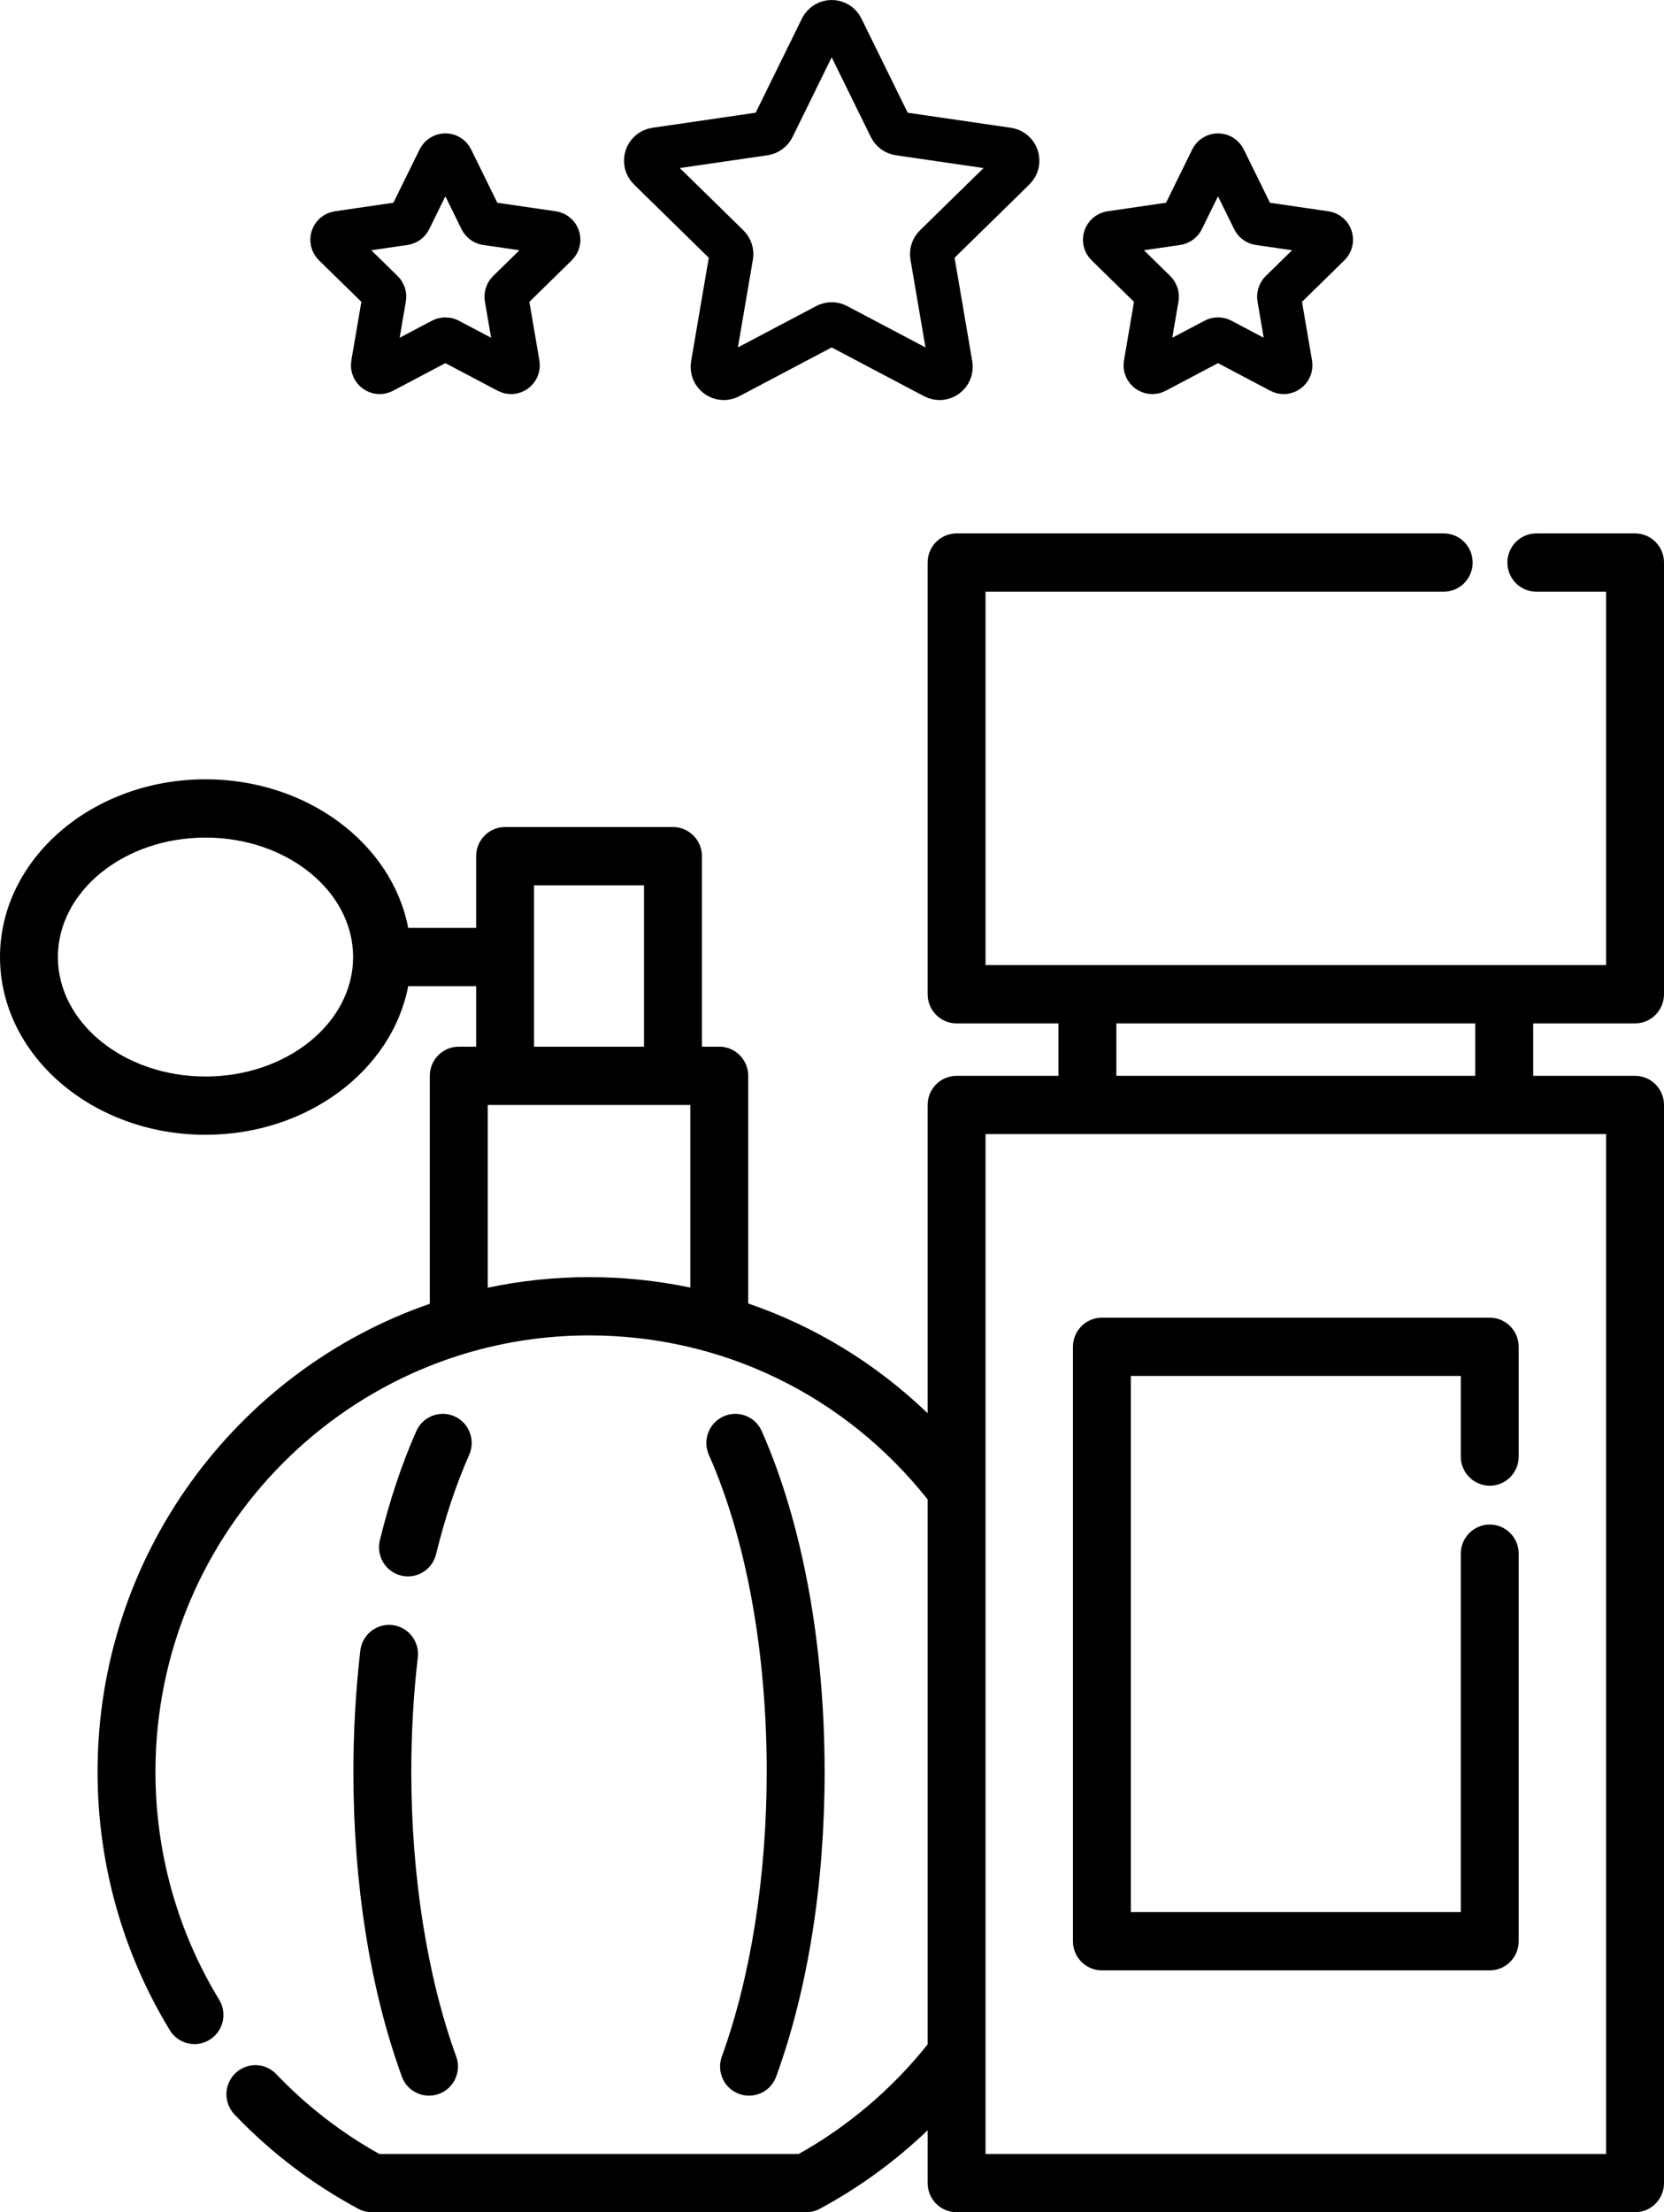
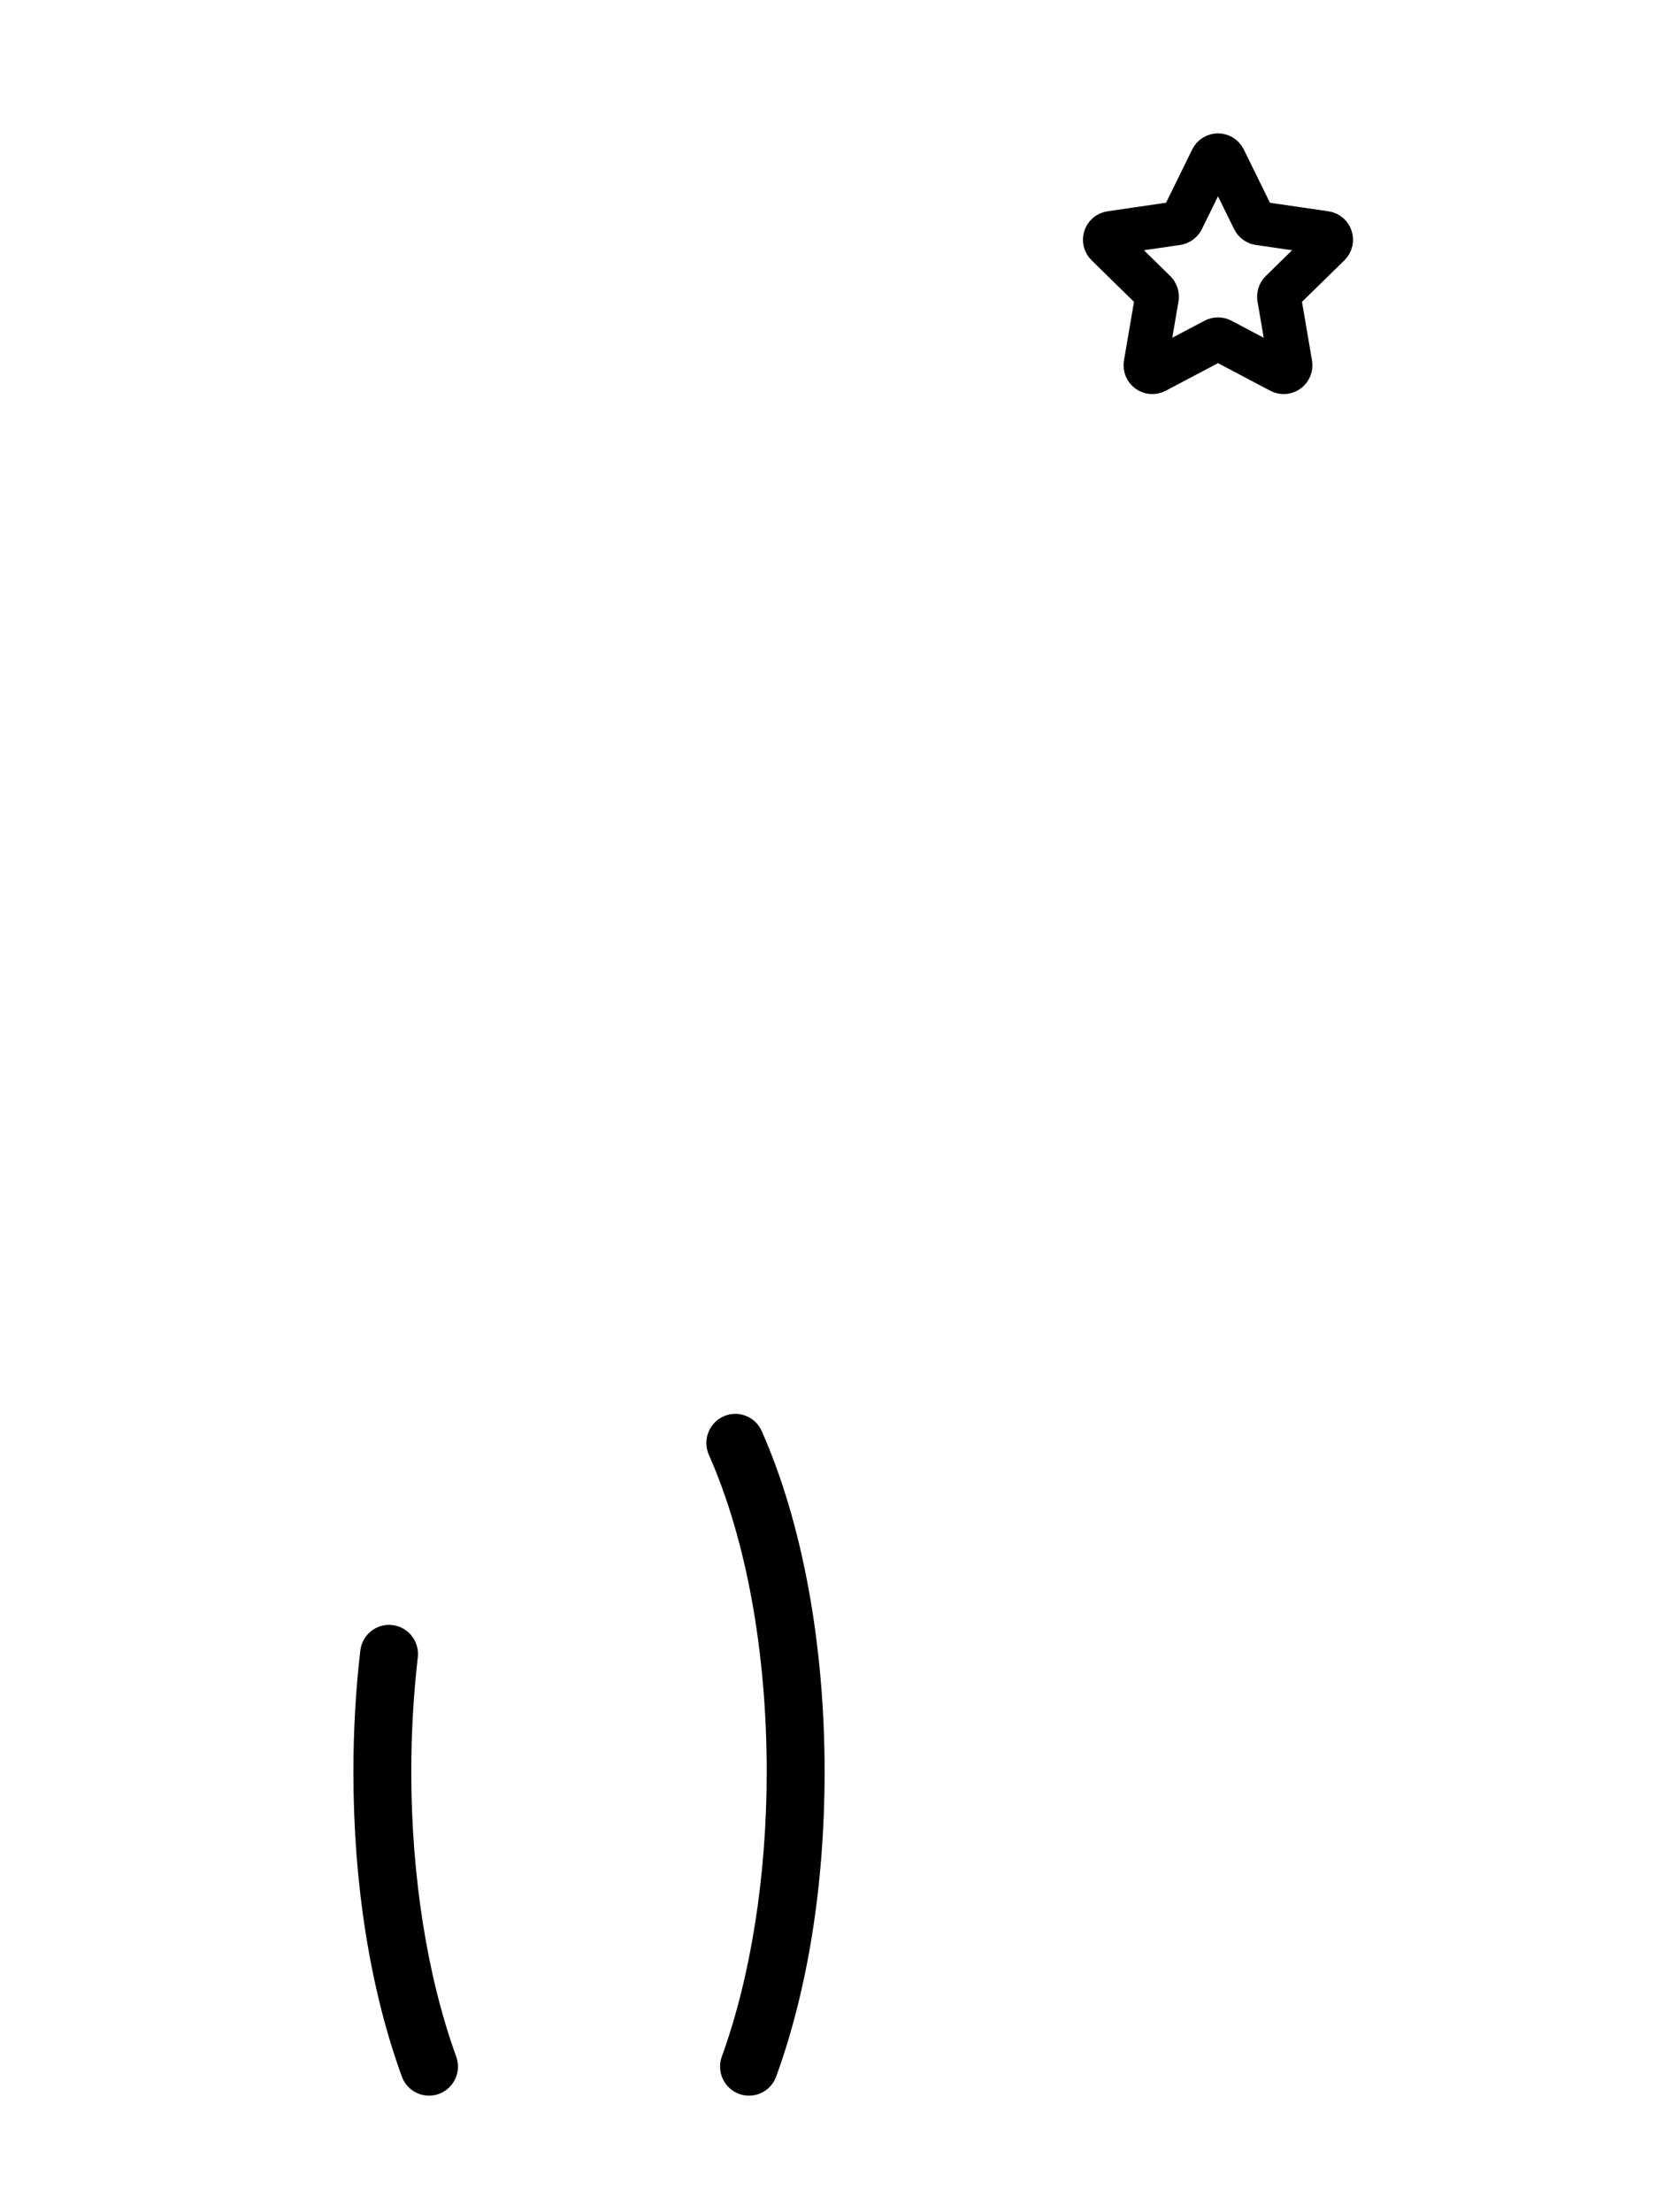
<svg xmlns="http://www.w3.org/2000/svg" width="76" height="101" viewBox="0 0 76 101" fill="none">
  <path d="M34.791 65.338C34.493 64.666 33.712 64.365 33.045 64.665C32.378 64.964 32.079 65.75 32.376 66.421C34.08 70.266 35.018 75.406 35.018 80.895C35.018 85.639 34.29 90.254 32.968 93.891C32.717 94.581 33.069 95.345 33.755 95.597C33.905 95.652 34.058 95.678 34.209 95.678C34.749 95.678 35.255 95.344 35.451 94.805C36.898 90.826 37.663 86.016 37.663 80.895C37.662 75.04 36.642 69.515 34.791 65.338Z" fill="black" />
-   <path d="M20.761 64.664C20.094 64.365 19.312 64.666 19.015 65.337C18.356 66.823 17.795 68.501 17.349 70.322C17.174 71.035 17.607 71.756 18.316 71.932C18.423 71.958 18.529 71.971 18.634 71.971C19.228 71.971 19.768 71.565 19.916 70.959C20.325 69.29 20.834 67.764 21.429 66.421C21.727 65.75 21.427 64.963 20.761 64.664Z" fill="black" />
  <path d="M20.836 93.89C19.514 90.254 18.785 85.639 18.785 80.895C18.785 79.123 18.885 77.365 19.082 75.668C19.166 74.938 18.647 74.278 17.922 74.192C17.197 74.107 16.54 74.63 16.456 75.36C16.247 77.159 16.141 79.021 16.141 80.895C16.141 86.016 16.906 90.826 18.353 94.805C18.549 95.344 19.055 95.678 19.595 95.678C19.745 95.678 19.899 95.652 20.049 95.597C20.734 95.345 21.087 94.581 20.836 93.89Z" fill="black" />
-   <path d="M76 45.392V25.684C76 24.949 75.408 24.353 74.678 24.353H70.169C69.439 24.353 68.847 24.949 68.847 25.684C68.847 26.418 69.439 27.014 70.169 27.014H73.356V44.062H68.702H49.666H45.012V27.014H65.939C66.669 27.014 67.261 26.418 67.261 25.684C67.261 24.949 66.669 24.353 65.939 24.353H43.69C42.96 24.353 42.368 24.949 42.368 25.684V45.392C42.368 46.127 42.96 46.723 43.69 46.723H48.344V49.117H43.69C42.96 49.117 42.368 49.713 42.368 50.447V64.522C40.01 62.254 37.22 60.554 34.174 59.511V49.117C34.174 48.382 33.582 47.786 32.852 47.786H32.059V39.089C32.059 38.354 31.467 37.758 30.736 37.758H23.069C22.339 37.758 21.747 38.354 21.747 39.089V42.363H18.644C17.907 38.52 14.037 35.579 9.386 35.579C4.211 35.579 0 39.219 0 43.694C0 48.169 4.211 51.809 9.386 51.809C14.037 51.809 17.907 48.868 18.644 45.024H21.747V47.786H20.953C20.223 47.786 19.631 48.382 19.631 49.117V59.524C10.812 62.571 4.456 71 4.456 80.895C4.456 85.069 5.597 89.146 7.755 92.688C8.005 93.097 8.439 93.323 8.884 93.323C9.119 93.323 9.358 93.259 9.573 93.126C10.196 92.742 10.391 91.922 10.009 91.296C8.106 88.174 7.1 84.578 7.1 80.895C7.1 69.907 15.984 60.968 26.903 60.968C32.977 60.968 38.587 63.692 42.368 68.456V93.336C40.756 95.362 38.733 97.082 36.48 98.339H17.325C15.584 97.369 14.001 96.144 12.617 94.693C12.111 94.163 11.275 94.146 10.748 94.655C10.221 95.164 10.204 96.006 10.71 96.536C12.363 98.269 14.267 99.718 16.368 100.844C16.559 100.946 16.773 101 16.989 101H36.816C37.033 101 37.247 100.946 37.438 100.844C39.226 99.885 40.892 98.67 42.368 97.258V99.669C42.368 100.404 42.96 100.999 43.69 100.999H74.678C75.408 100.999 76 100.404 76 99.669V50.447C76 49.712 75.408 49.117 74.678 49.117H70.025V46.722H74.678V46.723C75.408 46.722 76 46.127 76 45.392ZM9.386 49.148C5.669 49.148 2.644 46.701 2.644 43.694C2.644 40.686 5.669 38.24 9.386 38.24C13.104 38.24 16.128 40.686 16.128 43.694C16.128 46.701 13.104 49.148 9.386 49.148ZM24.391 40.419H29.414V47.786H24.391V40.419ZM31.53 58.784C30.027 58.47 28.479 58.307 26.903 58.307C25.317 58.307 23.769 58.475 22.276 58.791V50.447H23.069H30.737H31.53V58.784ZM50.988 46.722H67.38V49.117H50.988V46.722ZM73.356 51.778V98.339H45.012V51.778H49.666H68.702H73.356Z" fill="black" />
-   <path d="M37.747 14.857L33.297 17.206C32.92 17.405 32.479 17.083 32.551 16.66L33.401 11.685C33.429 11.518 33.374 11.348 33.253 11.23L29.655 7.707C29.349 7.408 29.518 6.885 29.94 6.824L34.914 6.098C35.081 6.073 35.225 5.968 35.299 5.816L37.524 1.288C37.713 0.904 38.258 0.904 38.447 1.288L40.672 5.816C40.746 5.968 40.891 6.073 41.057 6.098L46.031 6.824C46.453 6.885 46.622 7.408 46.316 7.707L42.718 11.23C42.597 11.348 42.542 11.518 42.57 11.685L43.42 16.66C43.492 17.083 43.051 17.405 42.674 17.206L38.224 14.857C38.075 14.778 37.896 14.778 37.747 14.857Z" stroke="black" stroke-width="2" stroke-miterlimit="10" stroke-linecap="round" stroke-linejoin="round" />
-   <path d="M20.196 15.525L17.486 16.956C17.257 17.077 16.99 16.881 17.033 16.626L17.551 13.594C17.568 13.493 17.535 13.389 17.461 13.317L15.268 11.17C15.083 10.989 15.185 10.673 15.441 10.636L18.471 10.194C18.573 10.179 18.661 10.115 18.706 10.022L20.062 7.264C20.176 7.032 20.507 7.032 20.621 7.264L21.976 10.022C22.022 10.115 22.11 10.179 22.211 10.194L25.242 10.636C25.498 10.673 25.6 10.989 25.415 11.17L23.222 13.317C23.148 13.389 23.115 13.493 23.132 13.594L23.65 16.626C23.693 16.882 23.426 17.077 23.197 16.956L20.486 15.525C20.396 15.477 20.287 15.477 20.196 15.525Z" stroke="black" stroke-width="2" stroke-miterlimit="10" stroke-linecap="round" stroke-linejoin="round" />
  <path d="M55.775 15.525L58.485 16.956C58.714 17.077 58.981 16.881 58.938 16.626L58.42 13.594C58.403 13.493 58.437 13.389 58.51 13.317L60.703 11.17C60.888 10.989 60.786 10.673 60.53 10.636L57.499 10.194C57.398 10.179 57.31 10.115 57.265 10.022L55.909 7.264C55.795 7.032 55.464 7.032 55.35 7.264L53.995 10.022C53.949 10.115 53.861 10.179 53.76 10.194L50.729 10.636C50.474 10.673 50.371 10.989 50.556 11.17L52.749 13.317C52.823 13.389 52.856 13.493 52.839 13.594L52.321 16.626C52.278 16.882 52.545 17.077 52.774 16.956L55.485 15.525C55.575 15.477 55.684 15.477 55.775 15.525Z" stroke="black" stroke-width="2" stroke-miterlimit="10" stroke-linecap="round" stroke-linejoin="round" />
-   <path d="M68.041 67.83C68.772 67.83 69.363 67.234 69.363 66.499V61.489C69.363 60.754 68.772 60.158 68.041 60.158H50.327C49.596 60.158 49.005 60.754 49.005 61.489V88.627C49.005 89.362 49.596 89.957 50.327 89.957H68.041C68.772 89.957 69.363 89.362 69.363 88.627V70.934C69.363 70.199 68.772 69.603 68.041 69.603C67.311 69.603 66.719 70.199 66.719 70.934V87.297H51.649V62.819H66.719V66.499C66.719 67.234 67.311 67.83 68.041 67.83Z" fill="black" />
</svg>